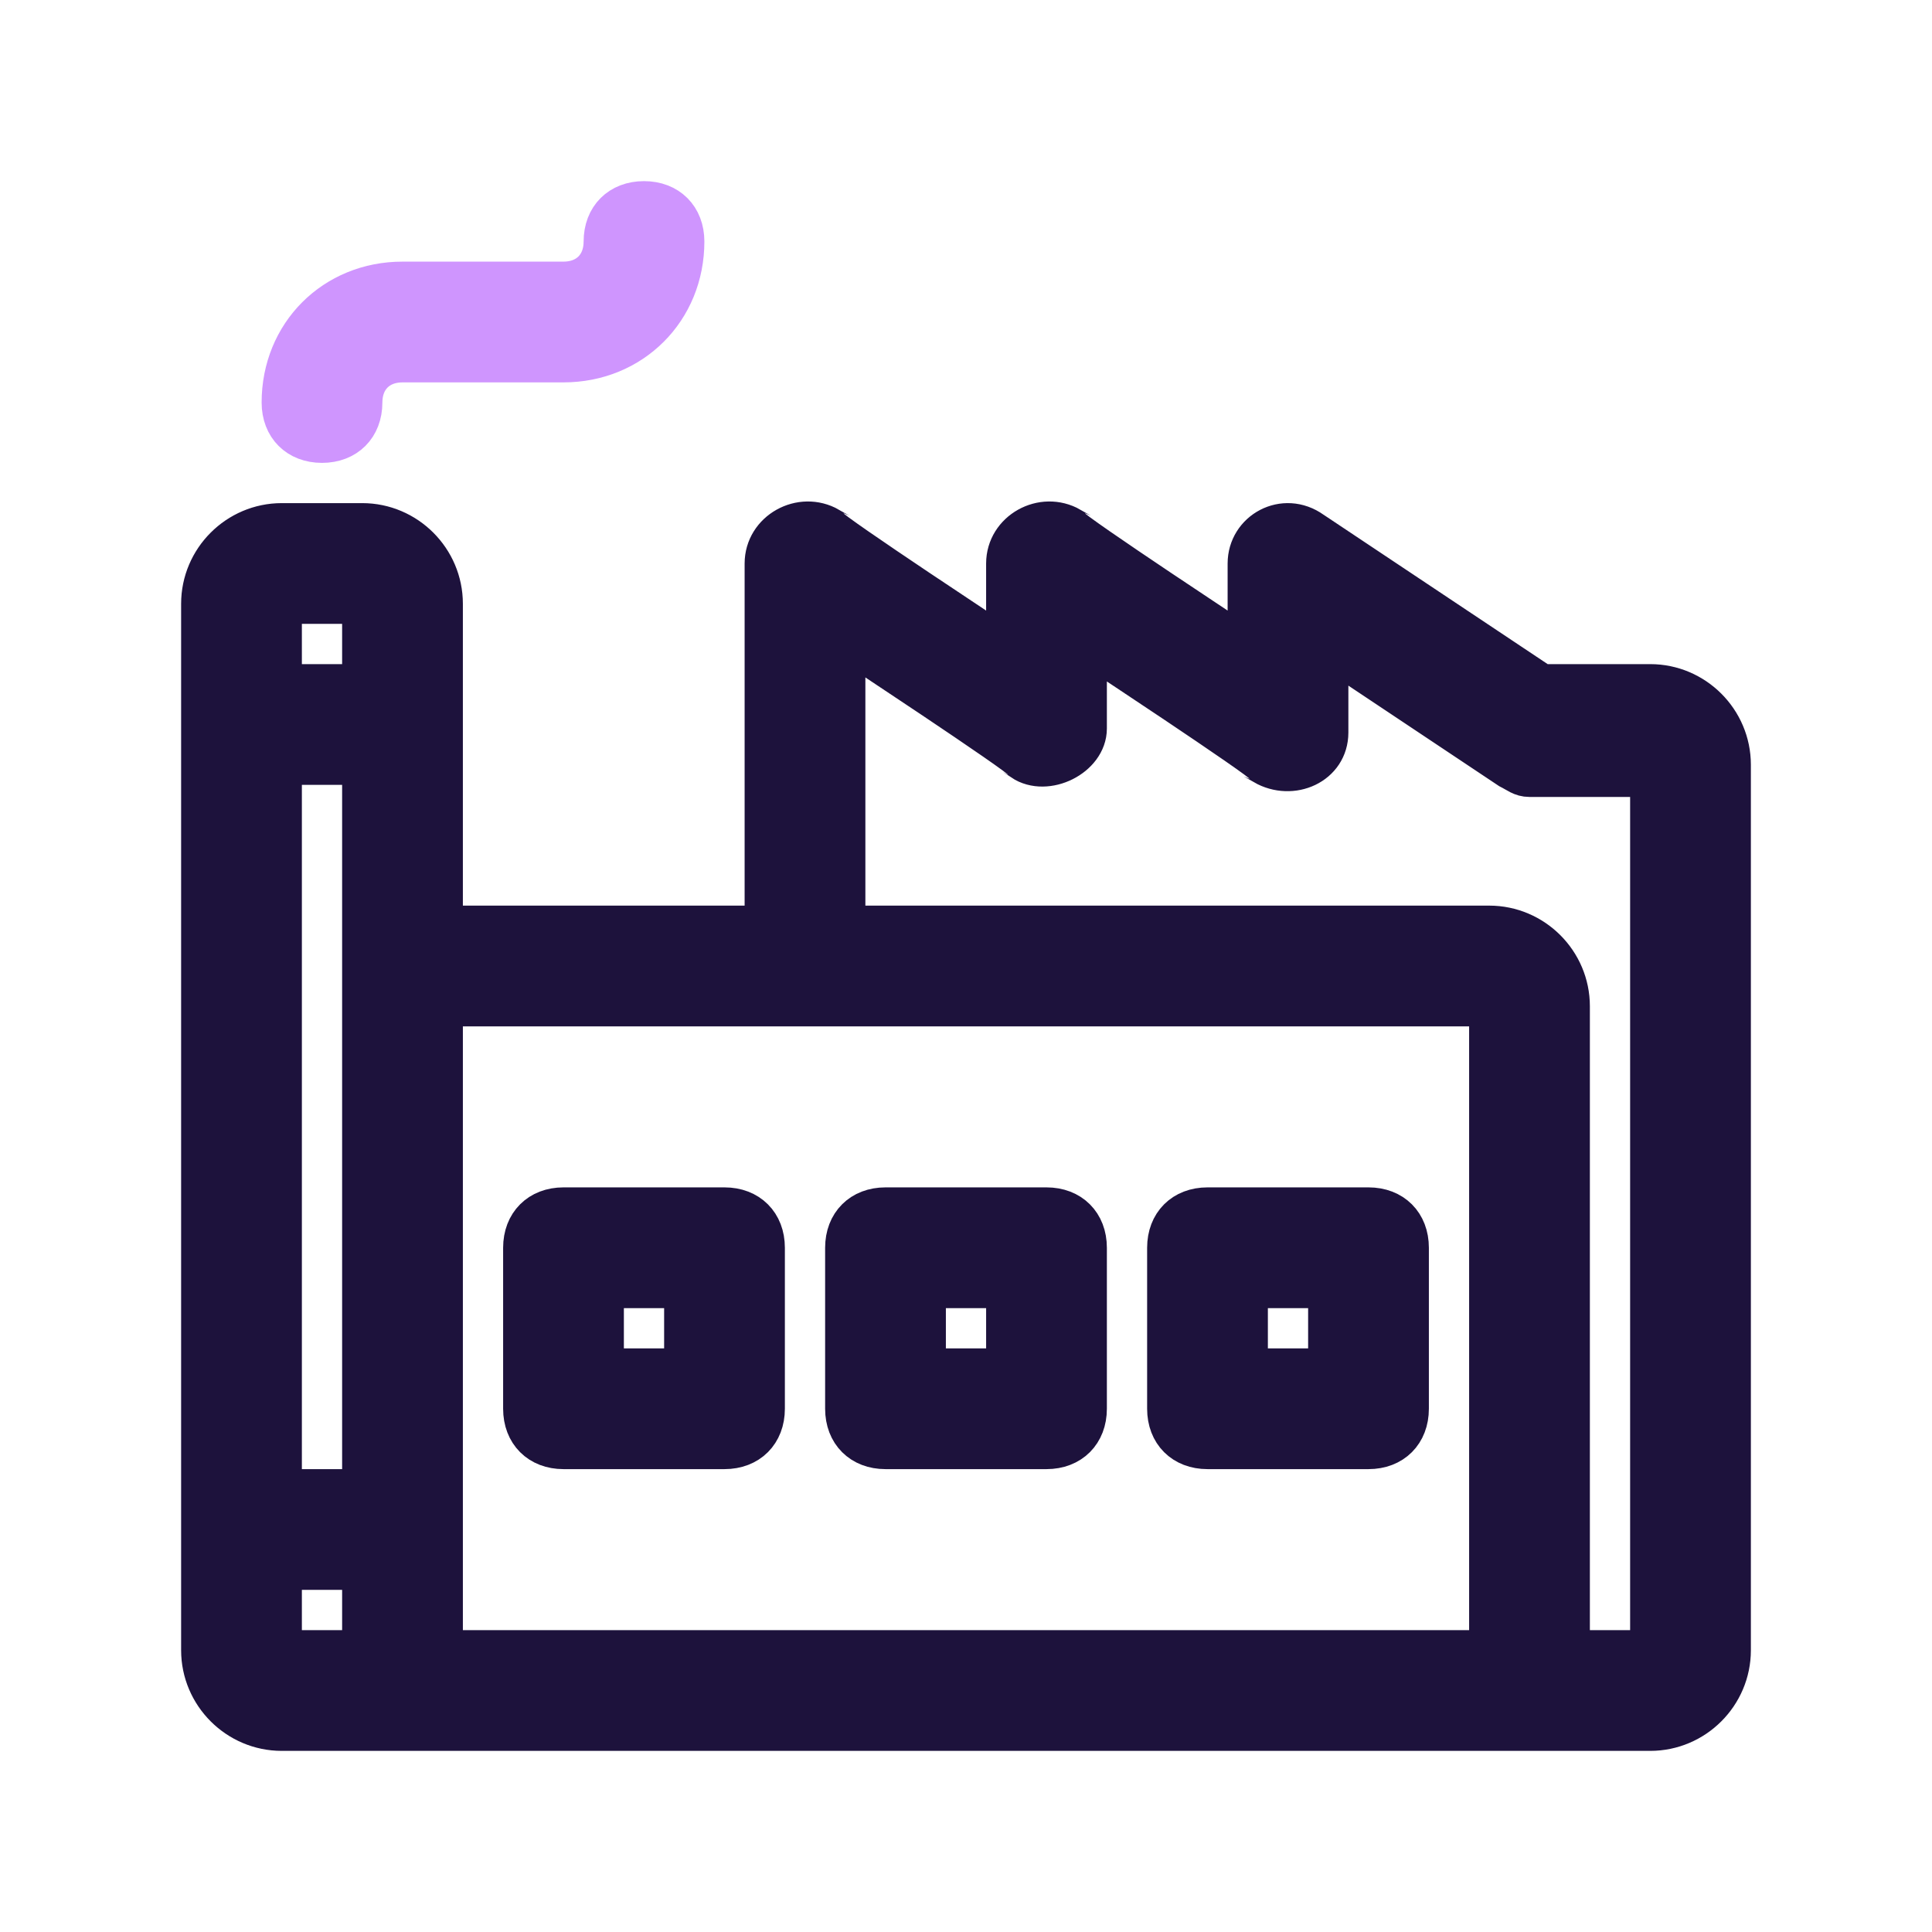
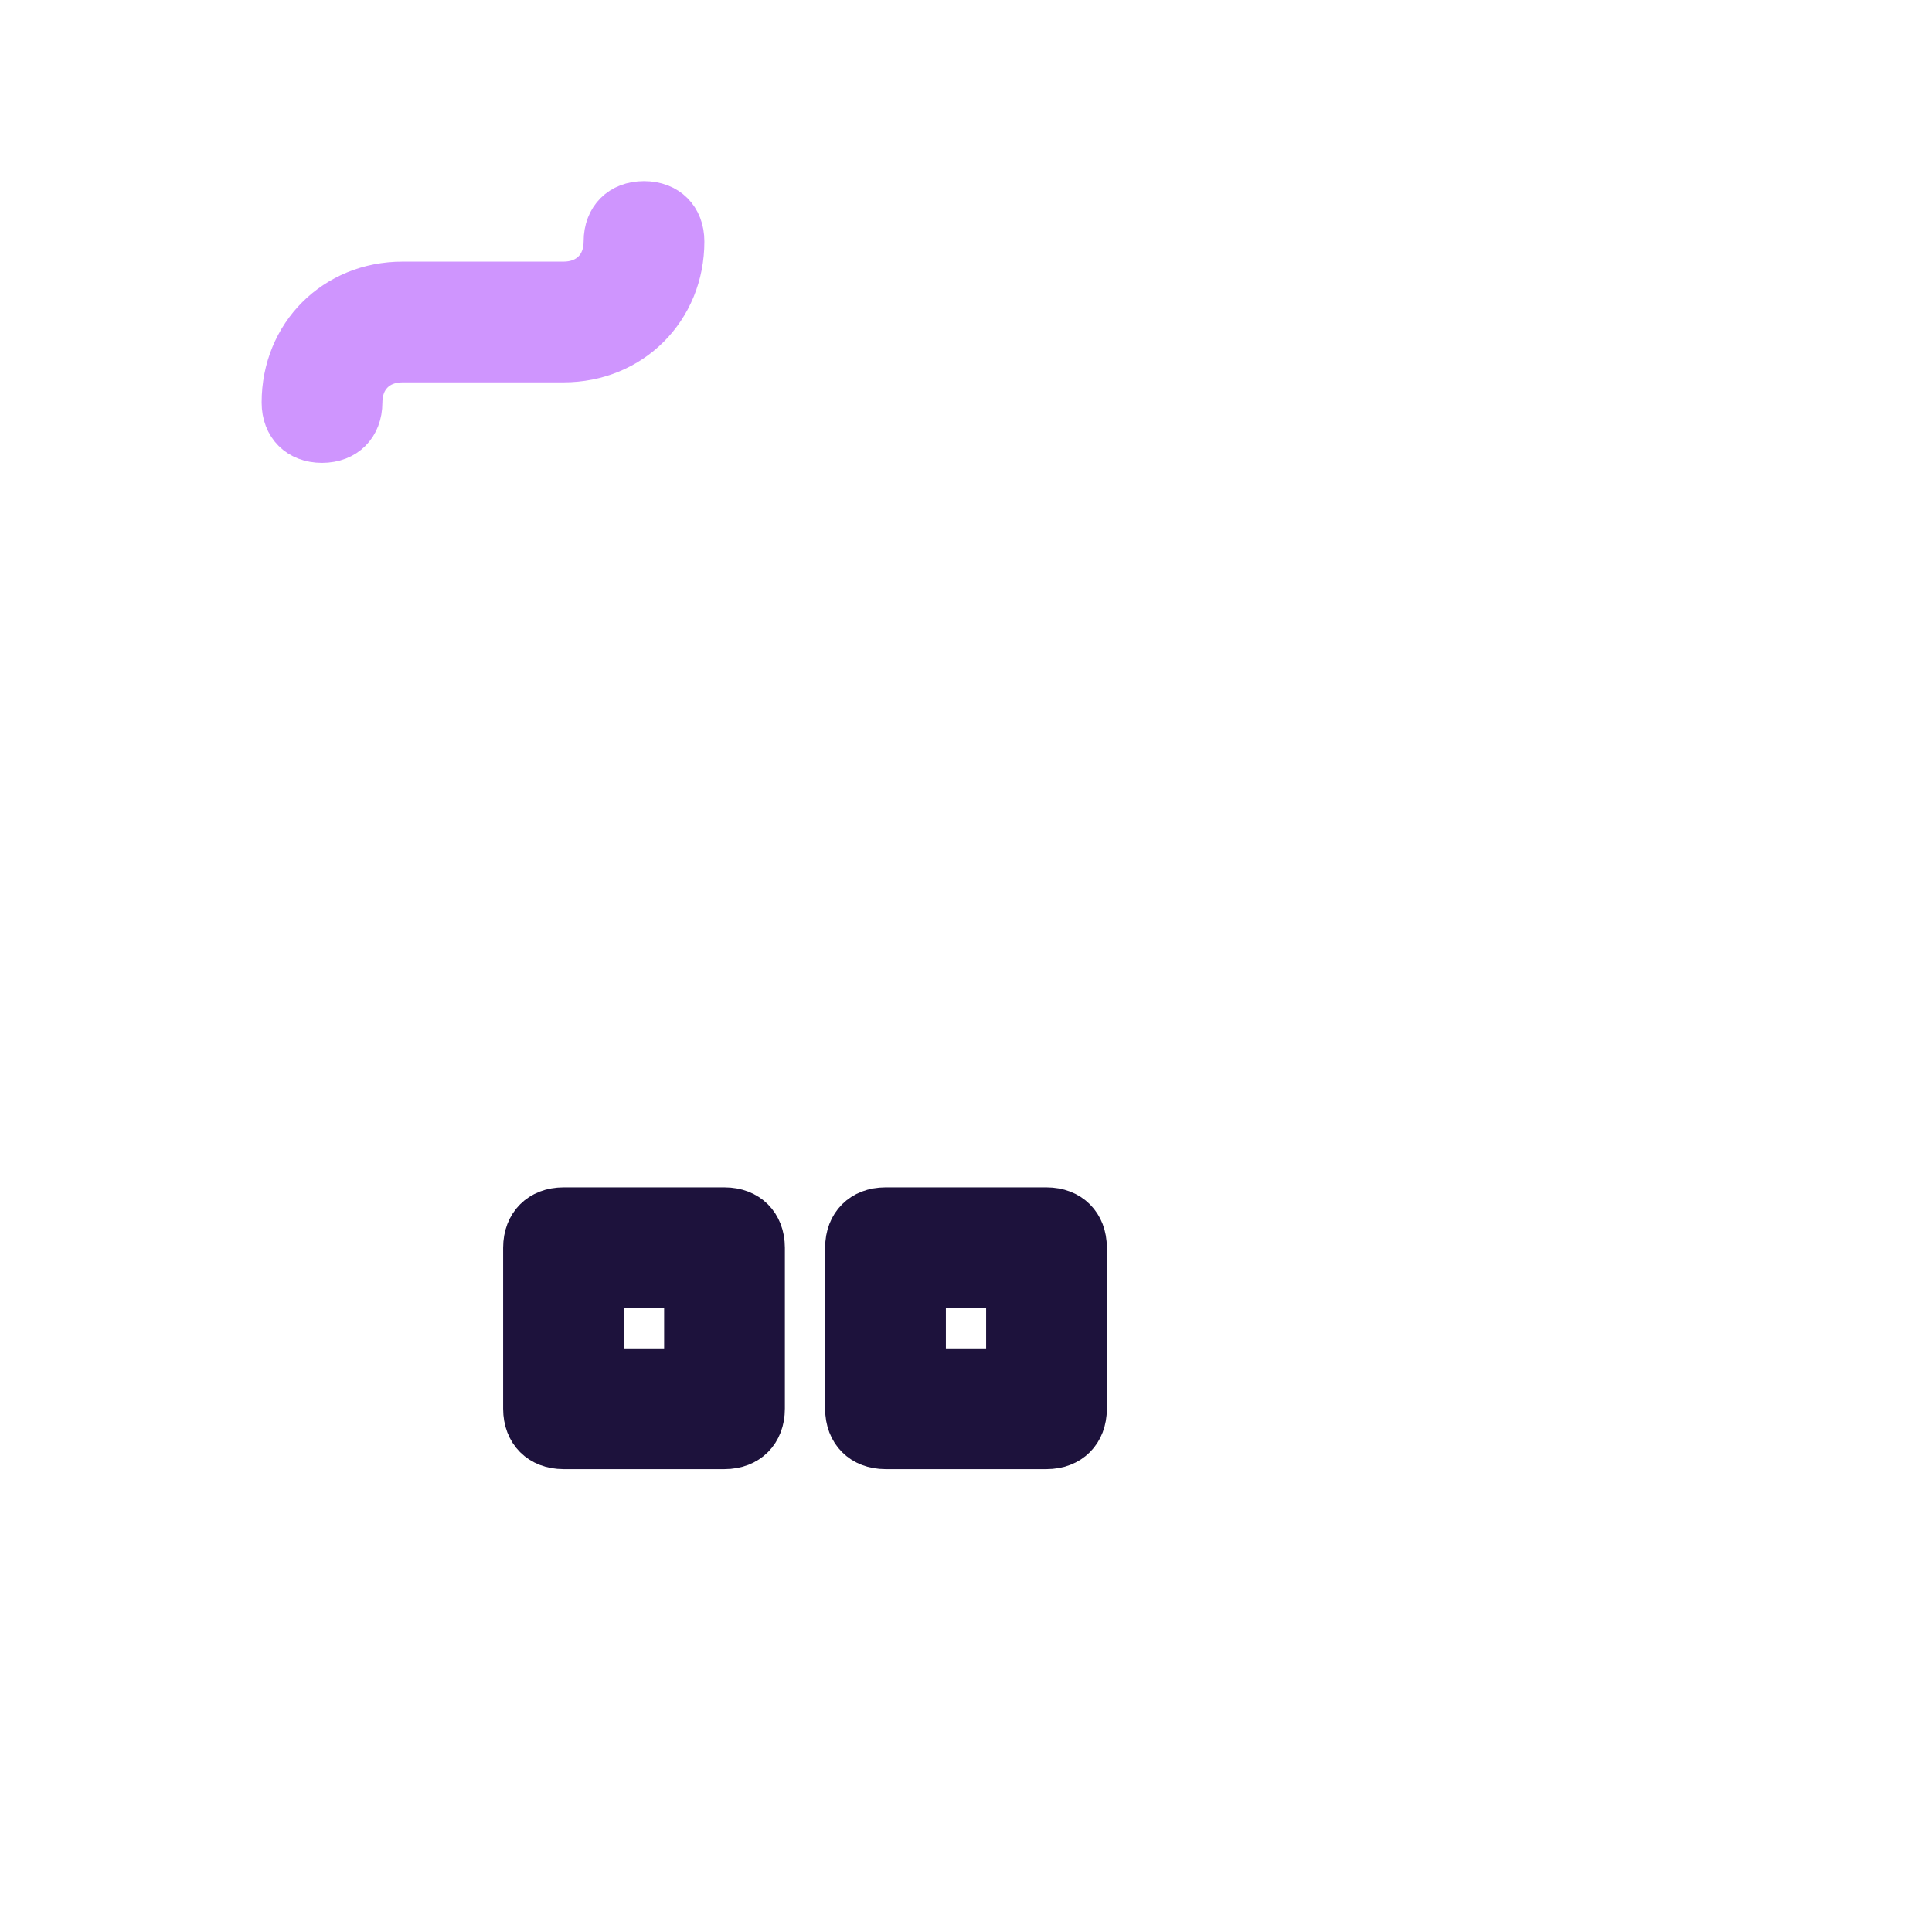
<svg xmlns="http://www.w3.org/2000/svg" version="1.1" id="Outline" x="0px" y="0px" viewBox="0 0 48 48" style="enable-background:new 0 0 48 48;" xml:space="preserve">
  <style type="text/css">
	.st0{fill:#1D123C;stroke:#1D123C;stroke-miterlimit:10;}
	.st1{fill:#CF95FE;stroke:#CF95FE;stroke-linecap:round;stroke-linejoin:round;}
</style>
  <g>
-     <path class="st0" d="M41,17h-2.7c0,0-5.7-3.8-5.7-3.8C31.9,12.7,31,13.2,31,14v2.1c0,0-4.4-2.9-4.4-3C25.9,12.7,25,13.2,25,14v2.1   c0,0-4.4-2.9-4.4-3C19.9,12.7,19,13.2,19,14v9h-8v-8c0-1.1-0.9-2-2-2H7c-1.1,0-2,0.9-2,2v26c0,1.1,0.9,2,2,2h34c1.1,0,2-0.9,2-2V19   C43,17.9,42.1,17,41,17z M9,41H7v-2h2V41z M9,37H7V19h2V37z M9,17H7v-2h2V17z M37,41H11V25h26V41z M41,41h-2V25c0-1.1-0.9-2-2-2H21   v-7.1c0,0,4.4,2.9,4.4,3c0.6,0.4,1.6-0.1,1.6-0.8v-2.1c0,0,4.4,2.9,4.4,3c0.7,0.4,1.6,0,1.6-0.8v-2.1l4.5,3   c0.2,0.1,0.3,0.2,0.5,0.2h3V41z" />
    <path class="st0" d="M14,36h4c0.6,0,1-0.4,1-1v-4c0-0.6-0.4-1-1-1h-4c-0.6,0-1,0.4-1,1v4C13,35.6,13.4,36,14,36z M15,32h2v2h-2V32z   " />
    <path class="st0" d="M22,36h4c0.6,0,1-0.4,1-1v-4c0-0.6-0.4-1-1-1h-4c-0.6,0-1,0.4-1,1v4C21,35.6,21.4,36,22,36z M23,32h2v2h-2V32z   " />
-     <path class="st0" d="M30,36h4c0.6,0,1-0.4,1-1v-4c0-0.6-0.4-1-1-1h-4c-0.6,0-1,0.4-1,1v4C29,35.6,29.4,36,30,36z M31,32h2v2h-2V32z   " />
    <path class="st1" d="M8,11c0.6,0,1-0.4,1-1c0-0.6,0.4-1,1-1h4c1.7,0,3-1.3,3-3c0-0.6-0.4-1-1-1s-1,0.4-1,1c0,0.6-0.4,1-1,1h-4   c-1.7,0-3,1.3-3,3C7,10.6,7.4,11,8,11z" />
  </g>
</svg>